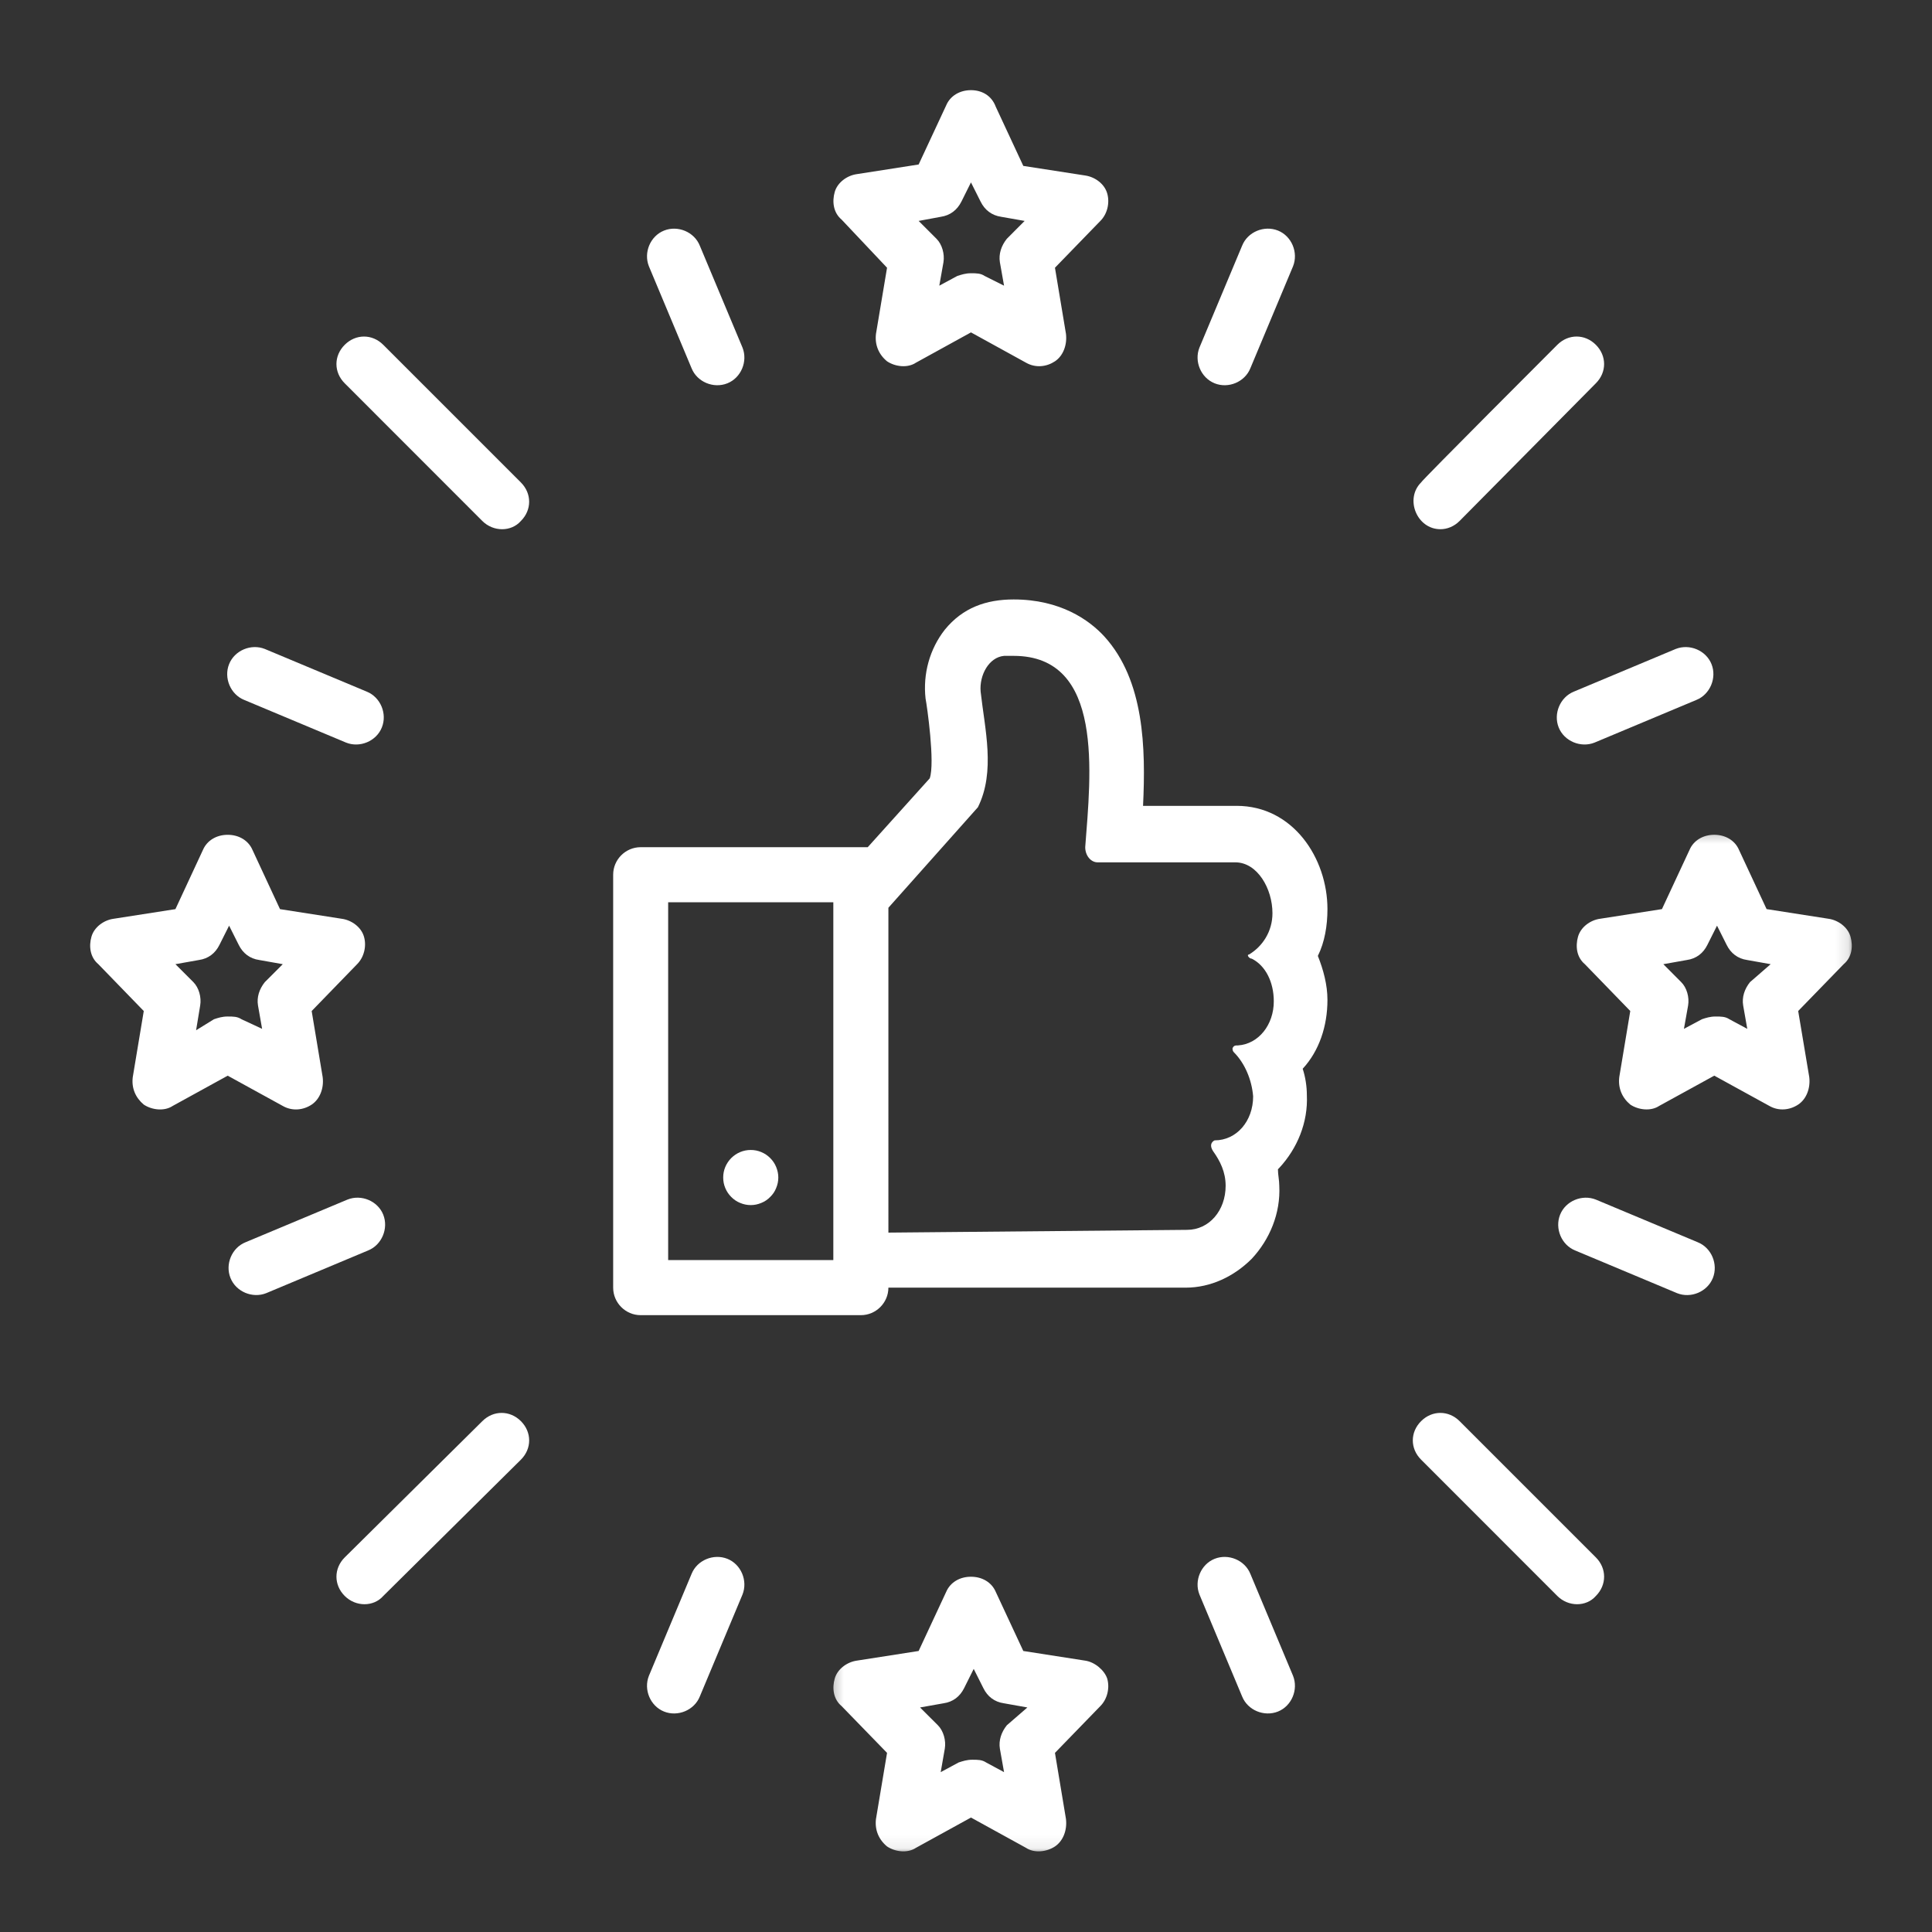
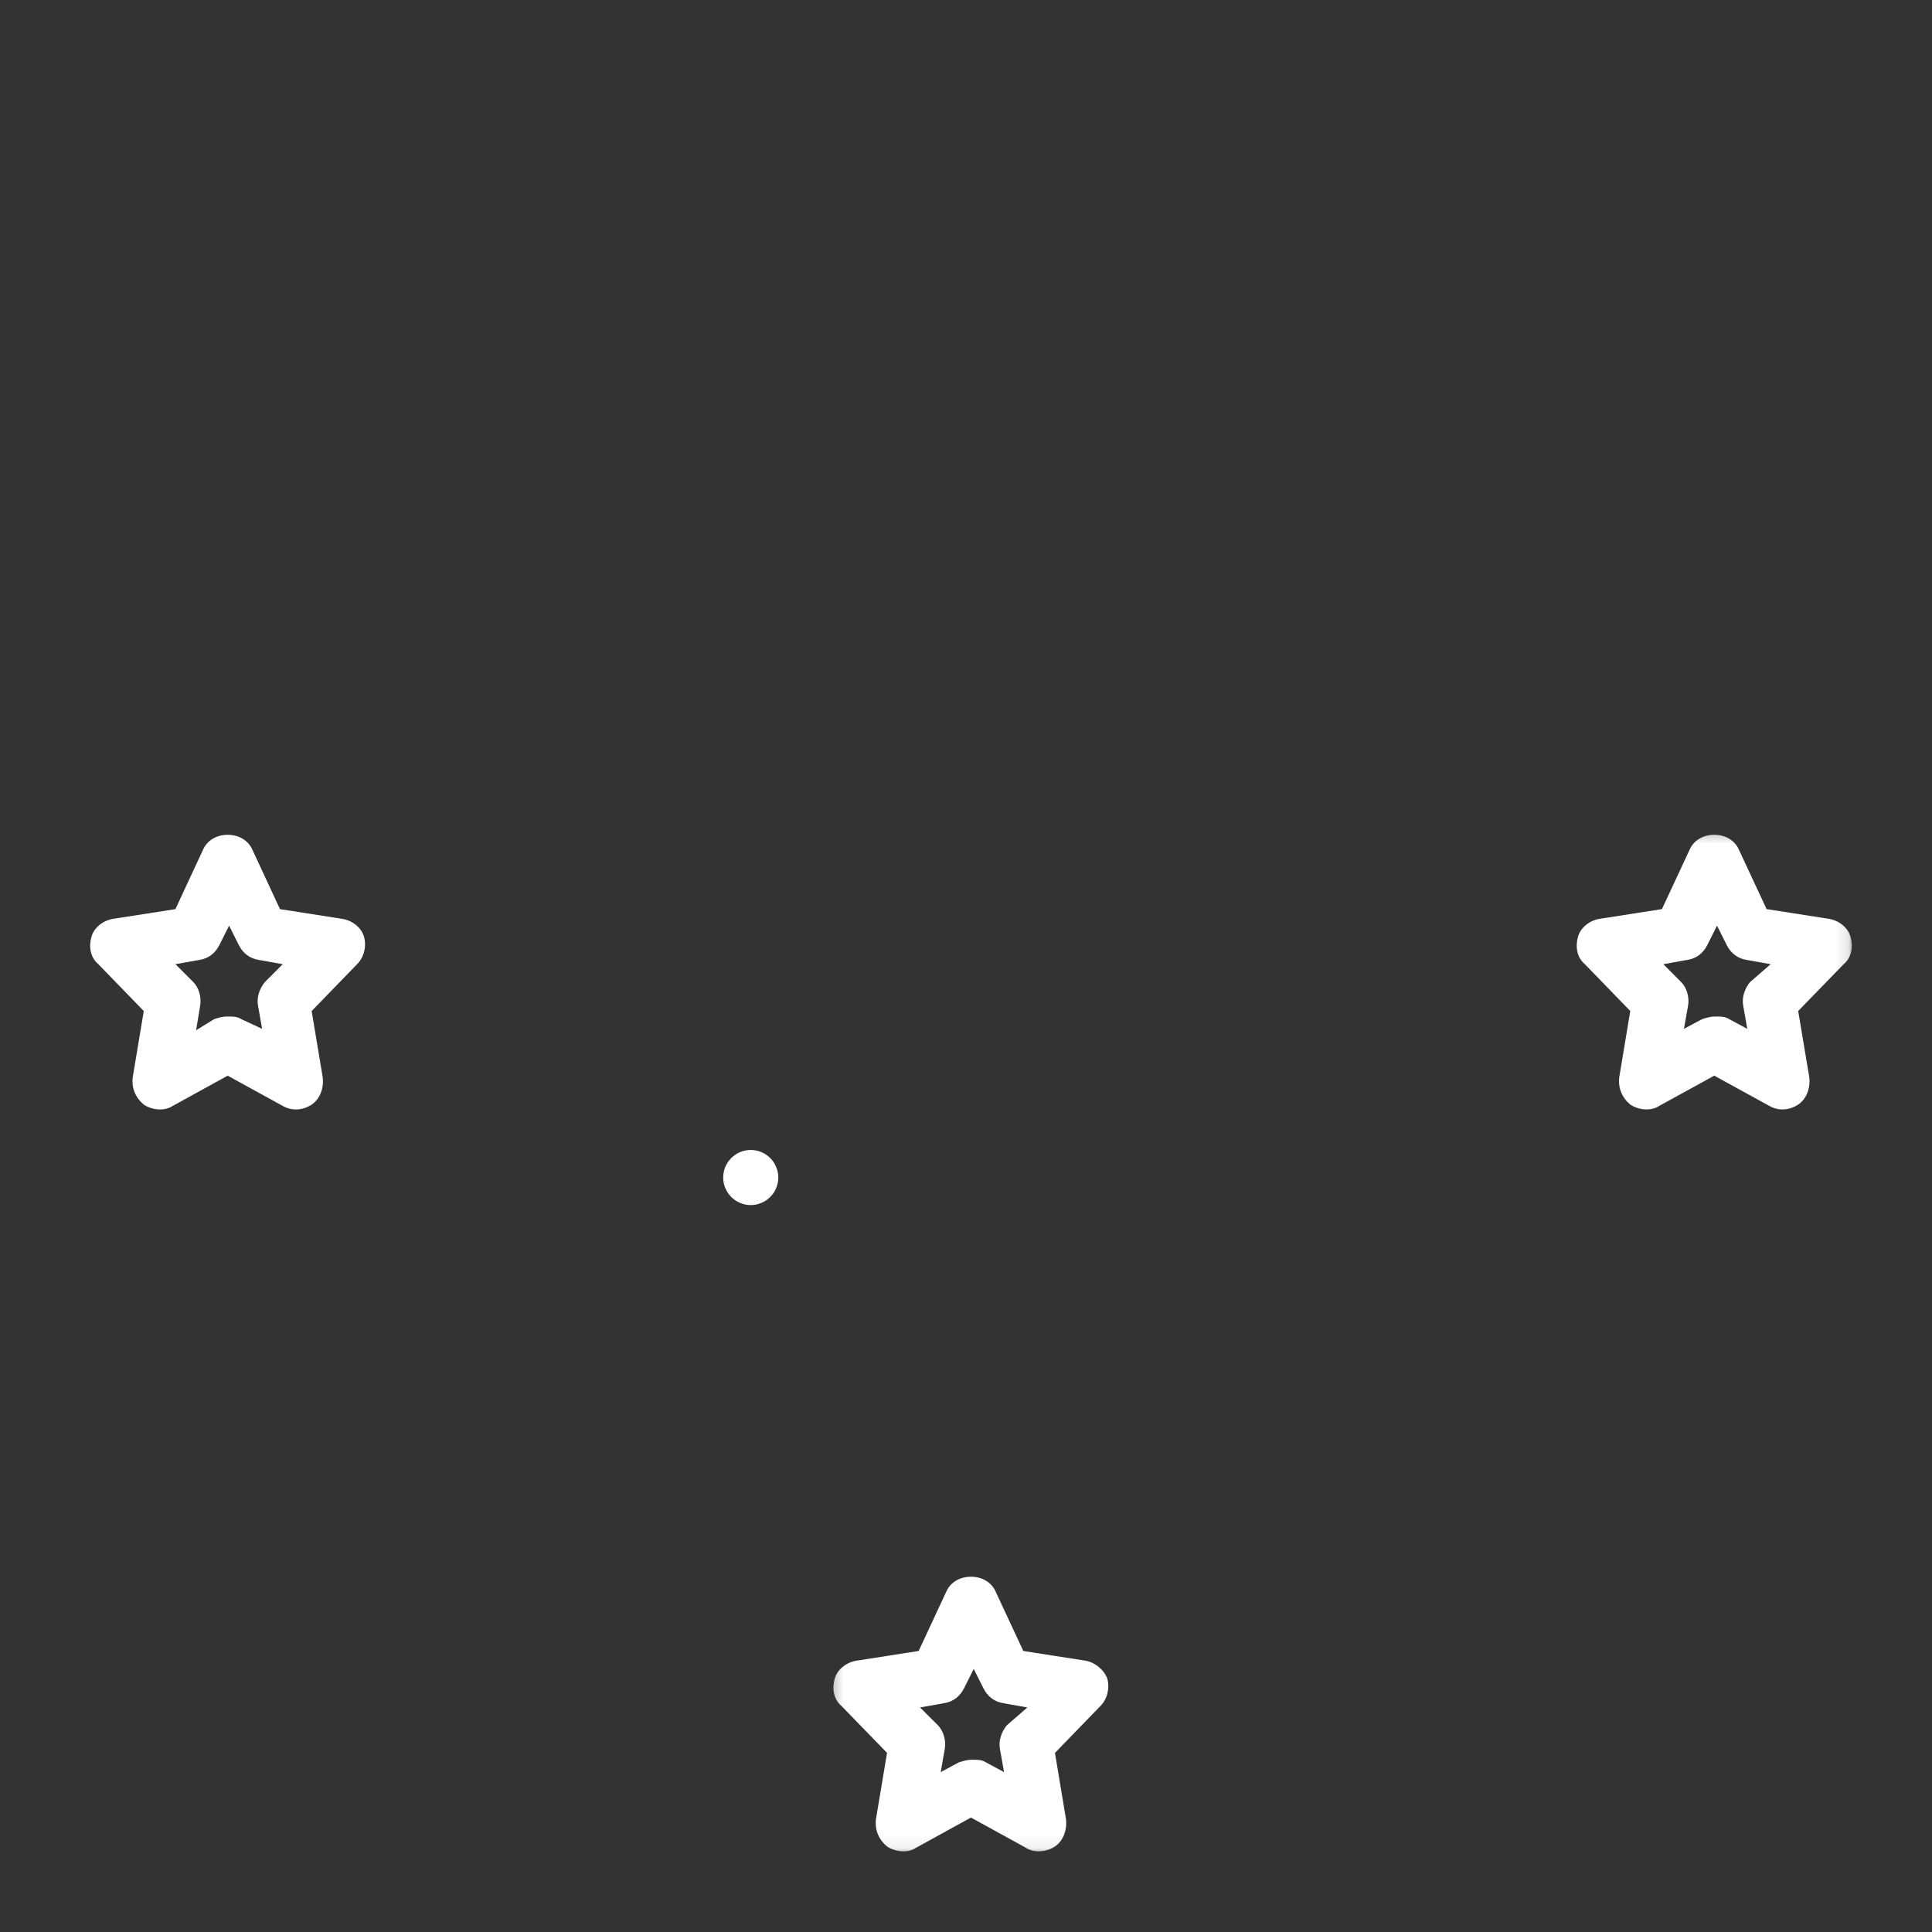
<svg xmlns="http://www.w3.org/2000/svg" width="150" height="150" viewBox="0 0 150 150" fill="none">
  <rect x="0" y="0" width="150" height="150" fill="#333333" stroke="none" />
-   <path d="M111.829 41.088c.531 0 1.067-.213 1.494-.641l10.578-10.688c.855-.854.855-2.135 0-2.99-.854-.854-2.135-.854-2.989 0 0 0-10.578 10.578-10.578 10.688-1.287 1.281-.323 3.63 1.495 3.63zM37.448 110.338l-10.682 10.578c-.859.854-.859 2.141 0 2.995.854.854 2.24.854 2.99 0l10.688-10.584c.854-.854.854-2.135 0-2.989-.854-.854-2.141-.854-2.995 0zM113.324 110.338c-.855-.854-2.136-.854-2.99 0-.859.854-.859 2.135 0 2.989l10.578 10.584c.854.854 2.245.854 2.99 0 .854-.854.854-2.141 0-2.995l-10.578-10.578zM29.755 26.77c-.854-.854-2.135-.854-2.99 0-.859.854-.859 2.135 0 2.99l10.682 10.688c.854.854 2.245.854 2.995 0 .854-.854.854-2.135 0-2.99L29.755 26.77zM53.693 28.588c.427 1.068 1.708 1.604 2.781 1.172 1.068-.427 1.599-1.708 1.172-2.776l-3.312-7.906c-.427-1.073-1.708-1.604-2.776-1.177-1.073.427-1.604 1.708-1.177 2.776l3.312 7.912zM18.965 54.344l7.906 3.312c1.068.427 2.349-.109 2.776-1.177.432-1.068-.104-2.349-1.172-2.781l-7.912-3.312c-1.068-.427-2.349.109-2.776 1.177-.427 1.068.109 2.354 1.177 2.781zM29.755 94.307c-.427-1.068-1.708-1.599-2.776-1.172l-7.912 3.312c-1.068.427-1.604 1.708-1.172 2.776.427 1.067 1.708 1.604 2.776 1.177l7.906-3.313c1.068-.427 1.604-1.714 1.177-2.781zM56.474 121.026c-1.073-.427-2.354.104-2.781 1.172l-3.312 7.911c-.427 1.068.104 2.349 1.177 2.776 1.068.427 2.349-.104 2.776-1.172l3.312-7.911c.427-1.068-.104-2.349-1.172-2.776zM97.079 122.198c-.427-1.068-1.708-1.599-2.776-1.172-1.068.427-1.604 1.708-1.177 2.776l3.312 7.911c.427 1.068 1.708 1.599 2.781 1.172 1.068-.427 1.599-1.708 1.172-2.776l-3.312-7.911zM131.814 96.448l-7.912-3.312c-1.067-.427-2.349.104-2.776 1.172-.427 1.068.104 2.354 1.177 2.781l7.907 3.313c1.067.427 2.349-.11 2.776-1.177.427-1.068-.105-2.349-1.172-2.776zM121.016 56.479c.427 1.068 1.714 1.604 2.781 1.177l7.907-3.312c1.067-.427 1.604-1.714 1.177-2.781-.427-1.068-1.709-1.604-2.781-1.177l-7.907 3.312c-1.067.432-1.604 1.714-1.177 2.781zM94.303 29.76c1.068.432 2.349-.104 2.776-1.172l3.312-7.912c.427-1.068-.104-2.349-1.172-2.776-1.073-.427-2.354.104-2.781 1.177l-3.312 7.906c-.427 1.068.109 2.349 1.177 2.776zM68.87 20.787l-.859 5.13c-.104.854.213 1.604.859 2.135.641.427 1.599.536 2.24.109l4.276-2.354 4.276 2.354c.75.427 1.604.318 2.245-.109.641-.427.958-1.281.854-2.135l-.854-5.13 3.526-3.635c.531-.531.745-1.385.531-2.135-.213-.75-.958-1.281-1.708-1.391l-4.807-.745-2.141-4.599C76.99 7.427 76.24 7 75.386 7c-.854 0-1.604.427-1.922 1.177l-2.141 4.594-4.807.75c-.745.104-1.495.641-1.708 1.385-.214.75-.109 1.604.531 2.141l3.531 3.74zm4.167-3.953c.745-.109 1.281-.536 1.604-1.177l.745-1.495.75 1.495c.318.641.854 1.068 1.604 1.177l1.812.318-1.385 1.391c-.427.536-.641 1.177-.536 1.818l.323 1.818-1.5-.75c-.318-.214-.641-.214-1.068-.214-.427 0-.745.109-1.068.214l-1.391.75.323-1.818c.104-.641-.109-1.391-.536-1.818l-1.391-1.391 1.714-.318z" fill="#fff" />
  <mask id="a" style="mask-type:luminance" maskUnits="userSpaceOnUse" x="64" y="121" width="23" height="23">
    <path d="M64.303 121.646h22.667v22.302H64.303v-22.302z" fill="#fff" />
  </mask>
  <g mask="url(#a)">
    <path d="M84.256 128.932l-4.807-.75-2.141-4.594c-.318-.745-1.068-1.172-1.922-1.172-.854 0-1.604.427-1.922 1.172l-2.141 4.594-4.807.75c-.745.109-1.495.641-1.708 1.391-.213.744-.109 1.604.531 2.135l3.531 3.635-.859 5.131c-.104.854.213 1.599.859 2.135.641.427 1.599.536 2.24.109l4.276-2.354 4.276 2.354c.641.427 1.604.318 2.245-.109.641-.427.958-1.281.854-2.135l-.854-5.131 3.526-3.635c.531-.531.745-1.391.531-2.135-.214-.641-.958-1.282-1.708-1.391zm-6.089 5.021c-.427.536-.641 1.177-.536 1.817l.323 1.818-1.391-.75c-.323-.213-.641-.213-1.068-.213-.427 0-.75.109-1.068.213l-1.391.75.318-1.818c.109-.64-.104-1.385-.531-1.817l-1.391-1.386 1.818-.323c.745-.104 1.281-.531 1.604-1.177l.745-1.494.75 1.494c.318.646.854 1.073 1.604 1.177l1.812.323-1.599 1.386z" fill="#fff" />
  </g>
  <mask id="b" style="mask-type:luminance" maskUnits="userSpaceOnUse" x="121" y="64" width="23" height="23">
    <path d="M121.637 64.312h22.25v22.667h-22.25V64.312z" fill="#fff" />
  </mask>
  <g mask="url(#b)">
    <path d="M143.673 72.724c-.213-.75-.963-1.286-1.708-1.391l-4.807-.75-2.141-4.594c-.318-.75-1.068-1.177-1.922-1.177-.854 0-1.604.427-1.922 1.177l-2.14 4.594-4.808.75c-.75.104-1.494.641-1.708 1.391-.214.745-.109 1.599.531 2.135l3.526 3.635-.854 5.13c-.104.854.214 1.599.854 2.135.641.427 1.604.531 2.245.104l4.276-2.349 4.276 2.349c.745.427 1.599.323 2.24-.104.646-.427.963-1.281.859-2.135l-.859-5.13 3.531-3.635c.641-.536.745-1.391.531-2.135zm-7.802 3.526c-.427.531-.64 1.172-.531 1.818l.318 1.812-1.386-.745c-.323-.213-.646-.213-1.073-.213-.427 0-.744.104-1.067.213l-1.391.745.323-1.812c.109-.646-.104-1.391-.537-1.818l-1.385-1.391 1.818-.323c.745-.104 1.281-.531 1.599-1.172l.75-1.495.75 1.495c.317.641.854 1.068 1.599 1.172l1.817.323-1.604 1.391z" fill="#fff" />
  </g>
  <path d="M21.953 85.865c.75.427 1.604.323 2.245-.104.641-.427.964-1.281.854-2.135l-.854-5.13 3.526-3.635c.536-.536.75-1.391.536-2.135-.213-.75-.964-1.286-1.714-1.391l-4.807-.75-2.135-4.594c-.323-.75-1.068-1.177-1.927-1.177-.854 0-1.599.427-1.922 1.177l-2.135 4.594-4.812.75c-.745.104-1.495.641-1.708 1.391-.214.745-.104 1.599.536 2.135l3.526 3.635-.854 5.13c-.109.854.214 1.599.854 2.135.641.427 1.604.531 2.245.104l4.271-2.349 4.276 2.349zm-6.729-5.875l.318-1.922c.109-.646-.104-1.391-.531-1.818l-1.391-1.391 1.818-.323c.745-.104 1.281-.531 1.599-1.172l.75-1.495.75 1.495c.318.641.854 1.068 1.599 1.172l1.818.323-1.391 1.391c-.427.531-.641 1.172-.531 1.818l.318 1.812-1.599-.745c-.323-.213-.641-.213-1.073-.213-.427 0-.745.104-1.068.213l-1.385.854zM60.428 91.421c0 .286-.057.557-.167.818-.104.266-.26.495-.464.693-.198.203-.427.359-.693.464-.26.109-.531.167-.818.167-.281 0-.552-.057-.818-.167-.261-.104-.49-.26-.693-.464-.198-.198-.354-.427-.464-.693-.109-.261-.162-.531-.162-.818 0-.281.052-.552.162-.818.109-.26.266-.489.464-.693.203-.198.432-.354.693-.464.266-.109.536-.162.818-.162.286 0 .557.052.818.162.266.109.495.266.693.464.203.203.359.432.464.693.109.266.167.536.167.818z" fill="#fff" />
-   <path d="M96.012 62.567h-7.266c.213-4.484.104-9.724-2.995-13.141-1.172-1.281-3.417-2.885-7.052-2.885-2.135 0-3.953.641-5.344 2.349-1.172 1.495-1.708 3.422-1.495 5.344.109.536.75 5.021.323 6.198l-4.812 5.344H49.741c-1.177 0-2.135.964-2.135 2.135v32.062c0 1.172.958 2.136 2.135 2.136h17.099c1.172 0 2.135-.964 2.135-2.136h23.083c1.922 0 3.74-.854 5.13-2.245 1.391-1.495 2.245-3.526 2.135-5.667 0-.427-.104-.854-.104-1.281l.104-.104c1.391-1.5 2.245-3.526 2.141-5.667 0-.641-.11-1.391-.323-2.031 1.281-1.385 1.922-3.312 1.922-5.344 0-1.172-.318-2.349-.745-3.417.531-1.068.745-2.349.745-3.635 0-3.953-2.672-8.016-7.052-8.016zM64.699 97.833H51.876V70.051h12.823v27.781zm32.49-23.401c1.068.536 1.708 1.818 1.708 3.312 0 1.818-1.177 3.312-2.776 3.422-.213 0-.323 0-.427.214 0 .104 0 .213.104.318.854.854 1.391 2.141 1.495 3.422 0 1.922-1.281 3.417-2.99 3.417 0 0-.536.213-.109.854.536.75.964 1.604.964 2.672 0 1.927-1.281 3.422-2.995 3.422l-23.188.214V70.478l6.948-7.802c1.385-2.776.531-6.094.213-8.979-.109-1.281.641-2.667 1.818-2.776h.745c7.052 0 5.984 9.193 5.557 14.854 0 .641.427 1.177.964 1.177h10.688c1.708 0 2.885 2.031 2.885 3.953 0 1.391-.75 2.562-1.818 3.203-.214 0 0 .323.213.323z" fill="#fff" />
</svg>